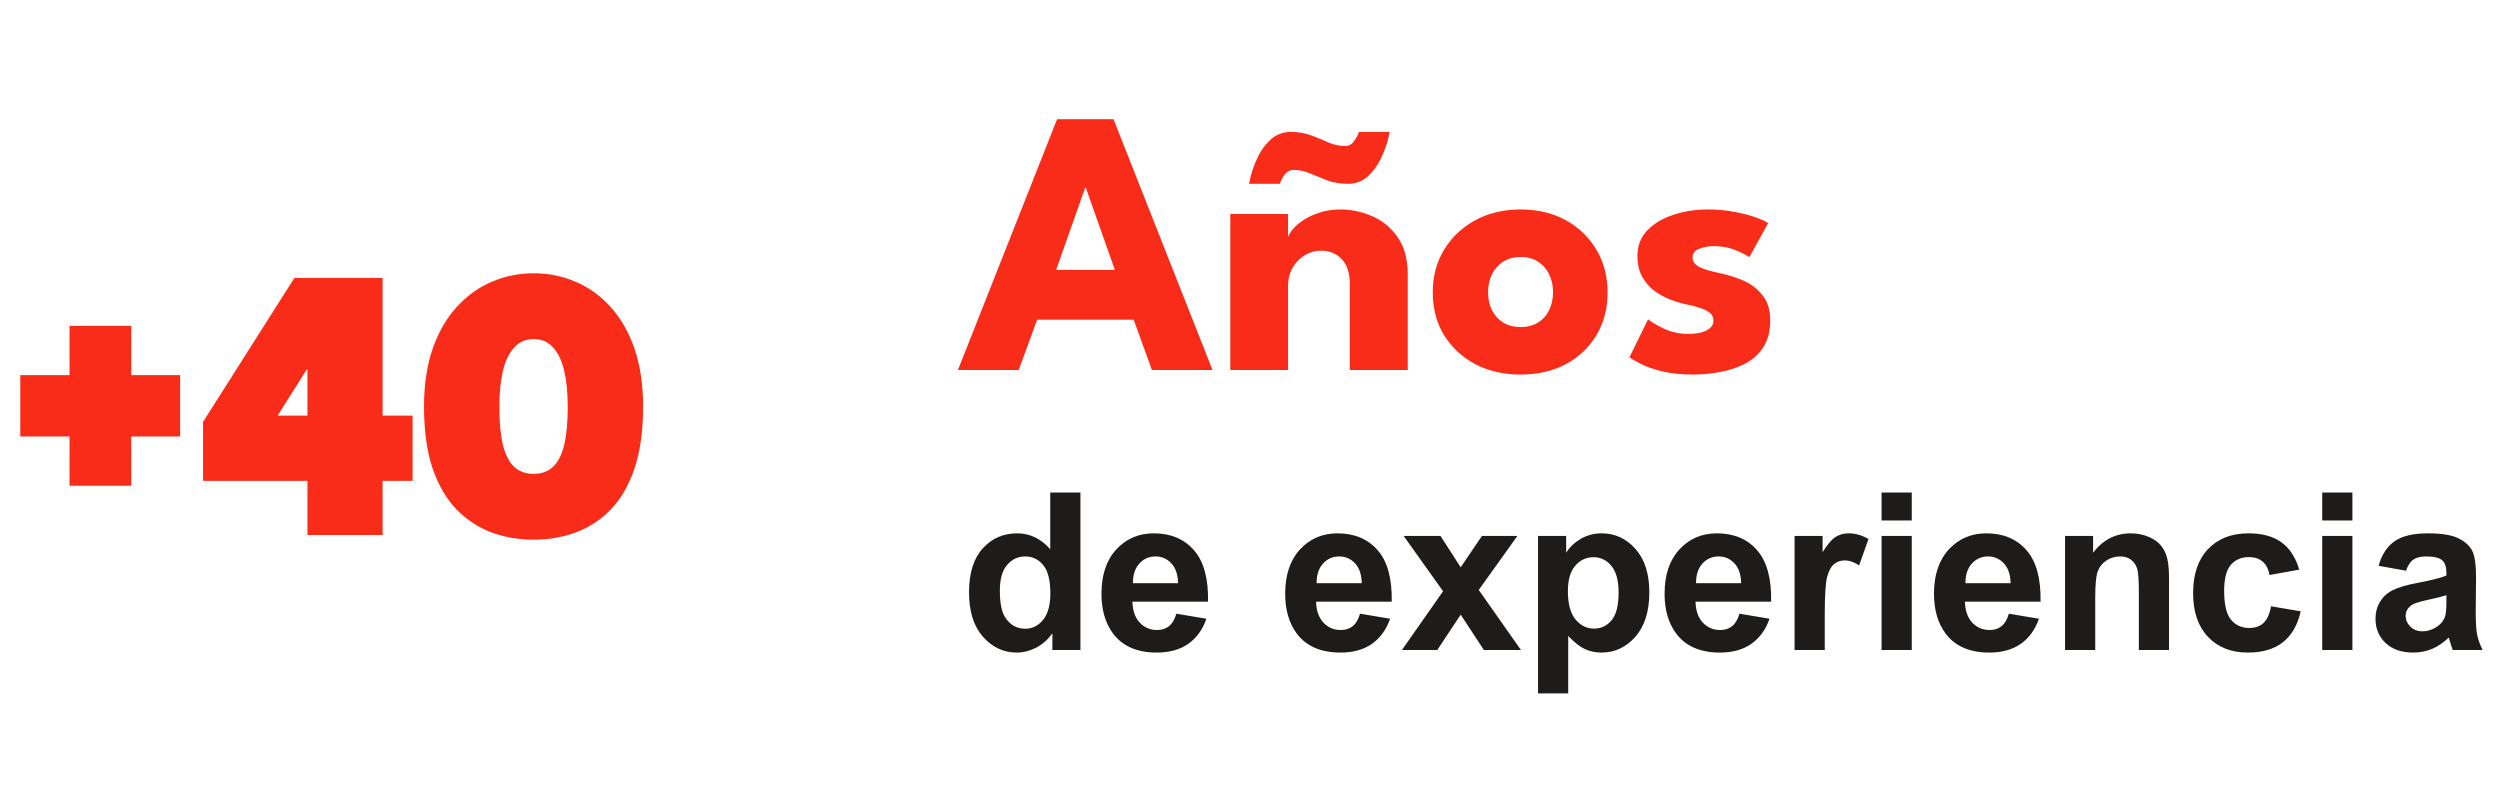
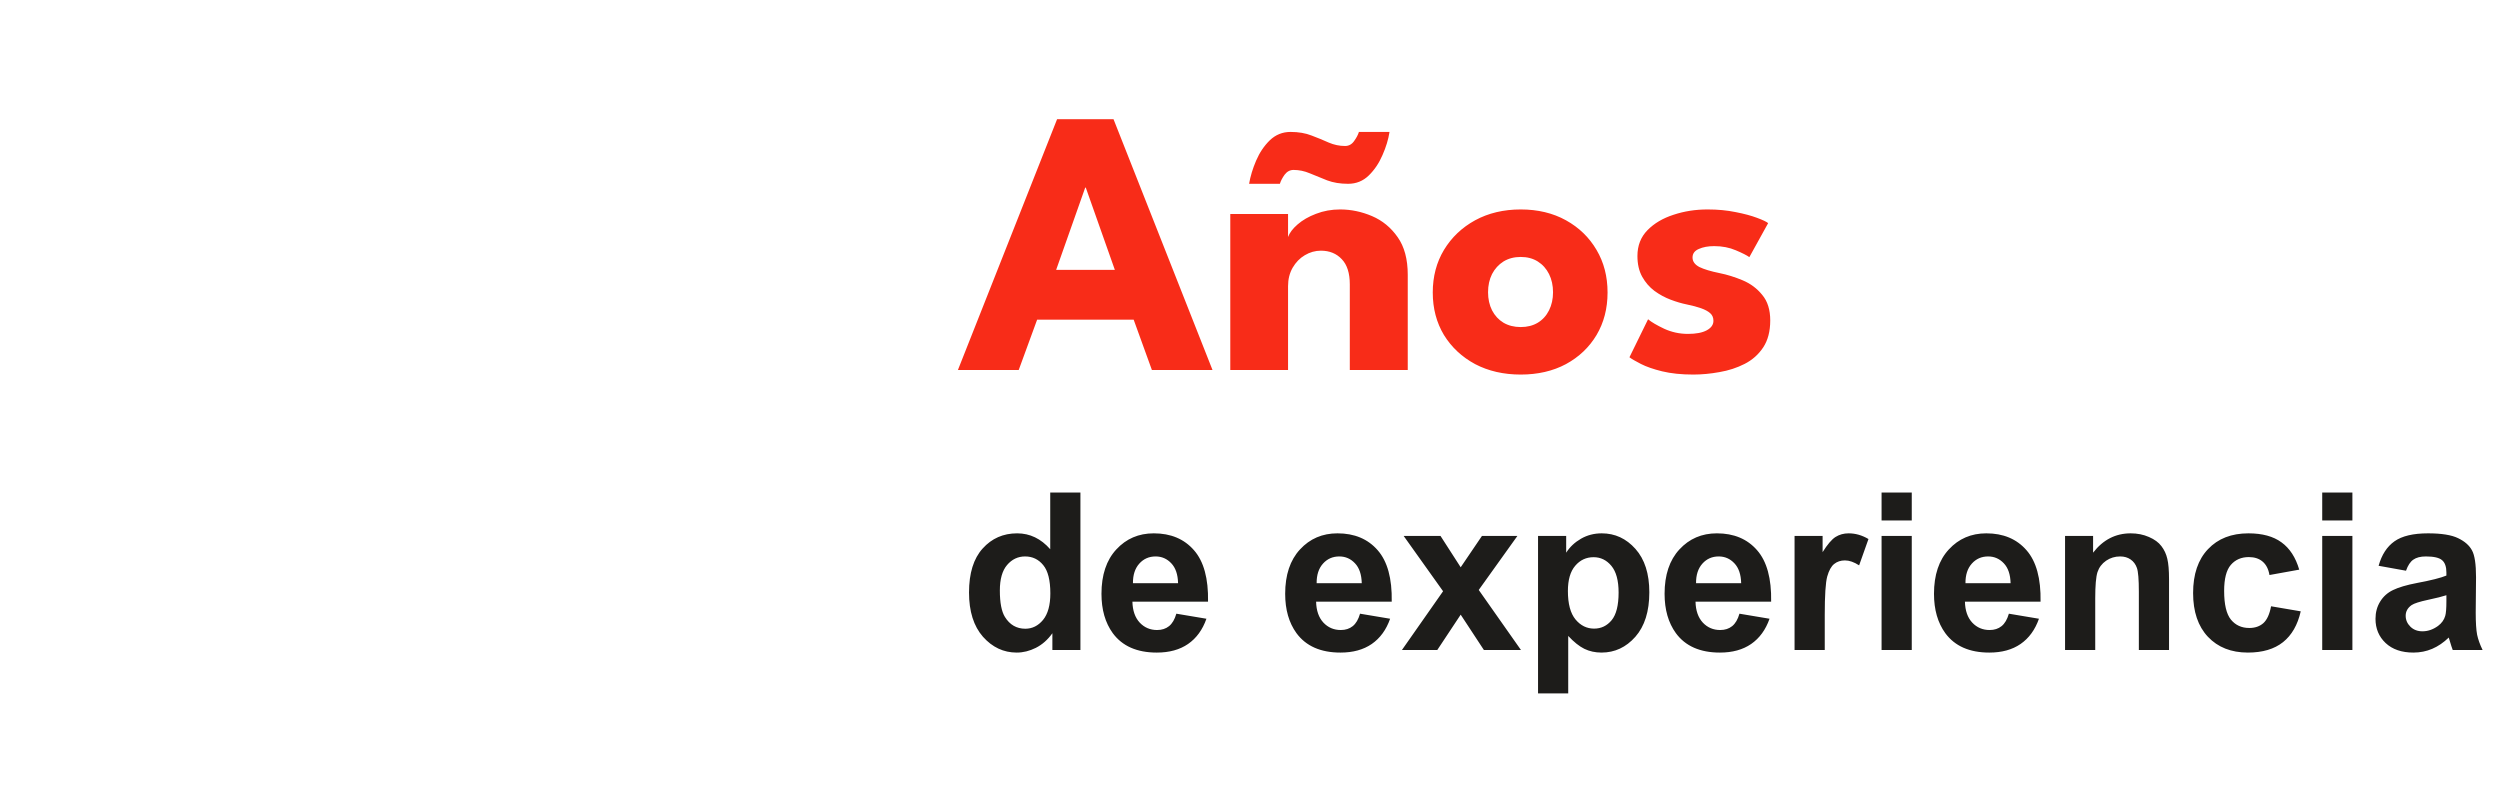
<svg xmlns="http://www.w3.org/2000/svg" width="250" height="80" viewBox="0 0 250 80" fill="none">
-   <path d="M13.125 43.646V48.573H6.952V43.646H2.025V37.512H6.952V32.585H13.125V37.512H18.013V43.646H13.125ZM38.261 27.795V41.563H41.26V48.086H38.261V53.5H30.744V48.086H20.306V42.186L29.439 27.795H38.261ZM30.744 41.563V36.928H30.685L27.764 41.563H30.744ZM42.402 40.667C42.402 38.473 42.687 36.545 43.259 34.883C43.843 33.221 44.641 31.832 45.654 30.716C46.679 29.586 47.848 28.742 49.159 28.184C50.483 27.613 51.886 27.327 53.365 27.327C54.858 27.327 56.261 27.613 57.572 28.184C58.896 28.742 60.065 29.586 61.077 30.716C62.09 31.832 62.882 33.221 63.453 34.883C64.024 36.545 64.31 38.473 64.31 40.667C64.31 43.082 64.024 45.139 63.453 46.84C62.882 48.528 62.09 49.897 61.077 50.949C60.065 51.987 58.896 52.754 57.572 53.247C56.261 53.727 54.858 53.967 53.365 53.967C51.886 53.967 50.483 53.727 49.159 53.247C47.848 52.754 46.679 51.987 45.654 50.949C44.641 49.897 43.843 48.528 43.259 46.84C42.687 45.139 42.402 43.082 42.402 40.667ZM49.938 40.667C49.938 42.212 50.055 43.484 50.289 44.484C50.535 45.47 50.912 46.204 51.418 46.684C51.925 47.152 52.574 47.385 53.365 47.385C54.17 47.385 54.819 47.145 55.313 46.665C55.819 46.184 56.189 45.451 56.423 44.464C56.657 43.465 56.773 42.199 56.773 40.667C56.773 39.291 56.657 38.103 56.423 37.103C56.189 36.09 55.819 35.305 55.313 34.747C54.819 34.189 54.17 33.91 53.365 33.91C52.574 33.91 51.925 34.189 51.418 34.747C50.912 35.305 50.535 36.09 50.289 37.103C50.055 38.103 49.938 39.291 49.938 40.667Z" fill="#F82C18" />
  <path d="M105.709 11.92H111.352L121.251 37H115.19L113.366 31.965H103.714L101.871 37H95.791L105.709 11.92ZM105.614 26.987H111.485L108.578 18.76H108.521L105.614 26.987ZM134.011 20.945C135.1 20.945 136.164 21.167 137.203 21.61C138.241 22.053 139.096 22.756 139.768 23.719C140.439 24.669 140.775 25.923 140.775 27.481V37H134.98V28.431C134.98 27.316 134.714 26.48 134.182 25.923C133.65 25.353 132.953 25.068 132.092 25.068C131.522 25.068 130.983 25.22 130.477 25.524C129.983 25.815 129.577 26.233 129.261 26.778C128.957 27.31 128.805 27.924 128.805 28.621V37H123.029V21.401H128.805V23.7C128.957 23.282 129.273 22.864 129.755 22.446C130.249 22.015 130.863 21.661 131.598 21.382C132.345 21.091 133.149 20.945 134.011 20.945ZM124.91 18.38C125.036 17.633 125.271 16.86 125.613 16.062C125.955 15.264 126.411 14.586 126.981 14.029C127.563 13.472 128.254 13.193 129.052 13.193C129.85 13.193 130.553 13.313 131.161 13.554C131.769 13.782 132.339 14.016 132.871 14.257C133.403 14.485 133.947 14.599 134.505 14.599C134.872 14.599 135.17 14.441 135.398 14.124C135.638 13.795 135.803 13.484 135.892 13.193H138.951C138.837 13.94 138.602 14.713 138.248 15.511C137.906 16.309 137.45 16.987 136.88 17.544C136.31 18.101 135.619 18.38 134.809 18.38C134.023 18.38 133.327 18.266 132.719 18.038C132.111 17.797 131.534 17.563 130.99 17.335C130.458 17.107 129.913 16.993 129.356 16.993C129.001 16.993 128.703 17.151 128.463 17.468C128.235 17.785 128.076 18.089 127.988 18.38H124.91ZM152.073 37.456C150.363 37.456 148.843 37.108 147.513 36.411C146.196 35.702 145.157 34.733 144.397 33.504C143.65 32.263 143.276 30.844 143.276 29.248C143.276 27.652 143.65 26.233 144.397 24.992C145.157 23.738 146.196 22.75 147.513 22.028C148.843 21.306 150.363 20.945 152.073 20.945C153.783 20.945 155.29 21.306 156.595 22.028C157.9 22.75 158.919 23.738 159.654 24.992C160.389 26.233 160.756 27.652 160.756 29.248C160.756 30.844 160.389 32.263 159.654 33.504C158.919 34.733 157.9 35.702 156.595 36.411C155.29 37.108 153.783 37.456 152.073 37.456ZM152.073 32.706C152.732 32.706 153.302 32.56 153.783 32.269C154.264 31.978 154.638 31.566 154.904 31.034C155.17 30.502 155.303 29.9 155.303 29.229C155.303 28.545 155.17 27.937 154.904 27.405C154.638 26.873 154.264 26.455 153.783 26.151C153.302 25.847 152.732 25.695 152.073 25.695C151.414 25.695 150.838 25.847 150.344 26.151C149.863 26.455 149.483 26.873 149.204 27.405C148.938 27.937 148.805 28.545 148.805 29.229C148.805 29.9 148.938 30.502 149.204 31.034C149.483 31.566 149.863 31.978 150.344 32.269C150.838 32.56 151.414 32.706 152.073 32.706ZM170.754 20.945C171.78 20.945 172.717 21.034 173.566 21.211C174.415 21.376 175.124 21.566 175.694 21.781C176.277 21.996 176.65 22.174 176.815 22.313L174.934 25.714C174.693 25.537 174.244 25.309 173.585 25.03C172.939 24.751 172.217 24.612 171.419 24.612C170.811 24.612 170.298 24.707 169.88 24.897C169.462 25.074 169.253 25.359 169.253 25.752C169.253 26.145 169.481 26.461 169.937 26.702C170.406 26.93 171.077 27.133 171.951 27.31C172.711 27.462 173.484 27.703 174.269 28.032C175.054 28.361 175.707 28.849 176.226 29.495C176.758 30.128 177.024 30.977 177.024 32.041C177.024 33.13 176.79 34.03 176.321 34.739C175.852 35.448 175.232 35.999 174.459 36.392C173.686 36.785 172.85 37.057 171.951 37.209C171.052 37.374 170.178 37.456 169.329 37.456C168.138 37.456 167.1 37.348 166.213 37.133C165.339 36.918 164.63 36.671 164.085 36.392C163.54 36.113 163.16 35.892 162.945 35.727L164.807 31.927C165.136 32.206 165.675 32.522 166.422 32.877C167.169 33.219 167.961 33.39 168.797 33.39C169.608 33.39 170.235 33.27 170.678 33.029C171.121 32.788 171.343 32.472 171.343 32.079C171.343 31.762 171.235 31.509 171.02 31.319C170.805 31.129 170.501 30.964 170.108 30.825C169.715 30.686 169.24 30.559 168.683 30.445C168.176 30.344 167.638 30.185 167.068 29.97C166.498 29.755 165.96 29.463 165.453 29.096C164.946 28.716 164.535 28.241 164.218 27.671C163.901 27.101 163.743 26.411 163.743 25.6C163.743 24.561 164.079 23.7 164.75 23.016C165.421 22.332 166.289 21.819 167.353 21.477C168.417 21.122 169.551 20.945 170.754 20.945Z" fill="#F82C18" />
  <path d="M108.042 65H105.238V63.324C104.773 63.976 104.221 64.463 103.584 64.785C102.954 65.1 102.316 65.258 101.672 65.258C100.361 65.258 99.237 64.731 98.299 63.679C97.368 62.619 96.902 61.144 96.902 59.253C96.902 57.319 97.357 55.851 98.267 54.849C99.176 53.839 100.326 53.334 101.715 53.334C102.99 53.334 104.092 53.864 105.023 54.924V49.252H108.042V65ZM99.985 59.049C99.985 60.266 100.154 61.147 100.49 61.691C100.977 62.479 101.658 62.873 102.531 62.873C103.226 62.873 103.817 62.579 104.304 61.992C104.791 61.398 105.034 60.513 105.034 59.339C105.034 58.028 104.798 57.087 104.325 56.514C103.853 55.934 103.247 55.644 102.51 55.644C101.794 55.644 101.192 55.93 100.705 56.503C100.225 57.069 99.985 57.917 99.985 59.049ZM117.635 61.369L120.643 61.874C120.256 62.977 119.644 63.818 118.806 64.398C117.975 64.971 116.933 65.258 115.68 65.258C113.696 65.258 112.228 64.61 111.275 63.313C110.523 62.275 110.147 60.965 110.147 59.382C110.147 57.491 110.642 56.012 111.63 54.945C112.618 53.871 113.868 53.334 115.379 53.334C117.076 53.334 118.415 53.896 119.396 55.02C120.378 56.138 120.847 57.853 120.804 60.166H113.241C113.263 61.061 113.506 61.759 113.972 62.261C114.437 62.755 115.017 63.002 115.712 63.002C116.185 63.002 116.582 62.873 116.904 62.615C117.227 62.357 117.47 61.942 117.635 61.369ZM117.807 58.318C117.785 57.445 117.56 56.782 117.13 56.331C116.7 55.873 116.177 55.644 115.562 55.644C114.903 55.644 114.358 55.883 113.929 56.363C113.499 56.843 113.288 57.495 113.295 58.318H117.807ZM136.004 61.369L139.012 61.874C138.625 62.977 138.013 63.818 137.175 64.398C136.344 64.971 135.302 65.258 134.049 65.258C132.065 65.258 130.597 64.61 129.645 63.313C128.893 62.275 128.517 60.965 128.517 59.382C128.517 57.491 129.011 56.012 129.999 54.945C130.987 53.871 132.237 53.334 133.748 53.334C135.445 53.334 136.785 53.896 137.766 55.02C138.747 56.138 139.216 57.853 139.173 60.166H131.61C131.632 61.061 131.875 61.759 132.341 62.261C132.806 62.755 133.386 63.002 134.081 63.002C134.554 63.002 134.951 62.873 135.273 62.615C135.596 62.357 135.839 61.942 136.004 61.369ZM136.176 58.318C136.154 57.445 135.929 56.782 135.499 56.331C135.069 55.873 134.547 55.644 133.931 55.644C133.272 55.644 132.728 55.883 132.298 56.363C131.868 56.843 131.657 57.495 131.664 58.318H136.176ZM140.193 65L144.308 59.124L140.365 53.592H144.05L146.069 56.728L148.196 53.592H151.741L147.874 58.995L152.096 65H148.39L146.069 61.466L143.728 65H140.193ZM153.804 53.592H156.618V55.268C156.983 54.695 157.478 54.229 158.101 53.871C158.724 53.513 159.415 53.334 160.174 53.334C161.499 53.334 162.623 53.853 163.547 54.892C164.471 55.93 164.933 57.377 164.933 59.231C164.933 61.136 164.467 62.619 163.536 63.679C162.605 64.731 161.477 65.258 160.152 65.258C159.522 65.258 158.949 65.132 158.434 64.882C157.925 64.631 157.388 64.201 156.822 63.593V69.34H153.804V53.592ZM156.79 59.102C156.79 60.384 157.044 61.333 157.553 61.949C158.061 62.558 158.681 62.862 159.411 62.862C160.113 62.862 160.697 62.583 161.162 62.024C161.628 61.459 161.86 60.535 161.86 59.253C161.86 58.057 161.62 57.169 161.141 56.589C160.661 56.009 160.066 55.719 159.357 55.719C158.62 55.719 158.007 56.005 157.521 56.578C157.034 57.144 156.79 57.985 156.79 59.102ZM173.945 61.369L176.953 61.874C176.566 62.977 175.954 63.818 175.116 64.398C174.285 64.971 173.243 65.258 171.99 65.258C170.007 65.258 168.538 64.61 167.586 63.313C166.834 62.275 166.458 60.965 166.458 59.382C166.458 57.491 166.952 56.012 167.94 54.945C168.929 53.871 170.178 53.334 171.689 53.334C173.387 53.334 174.726 53.896 175.707 55.02C176.688 56.138 177.157 57.853 177.114 60.166H169.552C169.573 61.061 169.817 61.759 170.282 62.261C170.748 62.755 171.328 63.002 172.022 63.002C172.495 63.002 172.893 62.873 173.215 62.615C173.537 62.357 173.781 61.942 173.945 61.369ZM174.117 58.318C174.096 57.445 173.87 56.782 173.44 56.331C173.011 55.873 172.488 55.644 171.872 55.644C171.213 55.644 170.669 55.883 170.239 56.363C169.81 56.843 169.598 57.495 169.605 58.318H174.117ZM182.475 65H179.456V53.592H182.26V55.214C182.74 54.448 183.169 53.943 183.549 53.699C183.936 53.456 184.372 53.334 184.859 53.334C185.547 53.334 186.209 53.524 186.847 53.903L185.912 56.535C185.404 56.206 184.931 56.041 184.494 56.041C184.072 56.041 183.714 56.159 183.42 56.395C183.126 56.625 182.894 57.044 182.722 57.652C182.557 58.261 182.475 59.536 182.475 61.477V65ZM188.157 52.045V49.252H191.176V52.045H188.157ZM188.157 65V53.592H191.176V65H188.157ZM200.887 61.369L203.895 61.874C203.508 62.977 202.896 63.818 202.058 64.398C201.227 64.971 200.185 65.258 198.932 65.258C196.948 65.258 195.48 64.61 194.527 63.313C193.775 62.275 193.399 60.965 193.399 59.382C193.399 57.491 193.894 56.012 194.882 54.945C195.87 53.871 197.12 53.334 198.631 53.334C200.328 53.334 201.667 53.896 202.648 55.02C203.63 56.138 204.099 57.853 204.056 60.166H196.493C196.515 61.061 196.758 61.759 197.224 62.261C197.689 62.755 198.269 63.002 198.964 63.002C199.437 63.002 199.834 62.873 200.156 62.615C200.479 62.357 200.722 61.942 200.887 61.369ZM201.059 58.318C201.037 57.445 200.812 56.782 200.382 56.331C199.952 55.873 199.429 55.644 198.813 55.644C198.155 55.644 197.61 55.883 197.181 56.363C196.751 56.843 196.54 57.495 196.547 58.318H201.059ZM216.903 65H213.885V59.178C213.885 57.946 213.82 57.151 213.691 56.793C213.562 56.428 213.351 56.145 213.058 55.944C212.771 55.744 212.424 55.644 212.016 55.644C211.493 55.644 211.024 55.787 210.608 56.073C210.193 56.36 209.907 56.739 209.749 57.212C209.599 57.685 209.523 58.558 209.523 59.833V65H206.505V53.592H209.309V55.268C210.304 53.978 211.557 53.334 213.068 53.334C213.734 53.334 214.343 53.456 214.895 53.699C215.446 53.935 215.861 54.24 216.141 54.612C216.427 54.985 216.624 55.407 216.731 55.88C216.846 56.352 216.903 57.029 216.903 57.91V65ZM229.923 56.965L226.947 57.502C226.847 56.908 226.618 56.46 226.26 56.159C225.909 55.858 225.451 55.708 224.885 55.708C224.133 55.708 223.531 55.969 223.08 56.492C222.636 57.008 222.414 57.874 222.414 59.092C222.414 60.445 222.64 61.401 223.091 61.96C223.549 62.519 224.161 62.798 224.928 62.798C225.501 62.798 225.97 62.637 226.335 62.315C226.7 61.985 226.958 61.423 227.108 60.628L230.073 61.133C229.765 62.493 229.174 63.521 228.301 64.216C227.427 64.91 226.256 65.258 224.788 65.258C223.119 65.258 221.787 64.731 220.792 63.679C219.804 62.626 219.31 61.169 219.31 59.307C219.31 57.423 219.807 55.959 220.803 54.913C221.798 53.86 223.145 53.334 224.842 53.334C226.231 53.334 227.334 53.635 228.15 54.236C228.974 54.831 229.565 55.74 229.923 56.965ZM232.222 52.045V49.252H235.24V52.045H232.222ZM232.222 65V53.592H235.24V65H232.222ZM240.601 57.072L237.861 56.578C238.169 55.475 238.699 54.659 239.451 54.129C240.203 53.599 241.32 53.334 242.803 53.334C244.149 53.334 245.152 53.495 245.811 53.817C246.469 54.133 246.931 54.537 247.196 55.031C247.468 55.518 247.604 56.417 247.604 57.727L247.572 61.251C247.572 62.254 247.619 62.995 247.712 63.475C247.812 63.947 247.995 64.456 248.26 65H245.273C245.195 64.799 245.098 64.502 244.983 64.108C244.933 63.929 244.897 63.811 244.876 63.754C244.36 64.255 243.809 64.631 243.222 64.882C242.634 65.132 242.008 65.258 241.342 65.258C240.167 65.258 239.24 64.939 238.56 64.302C237.886 63.664 237.55 62.859 237.55 61.885C237.55 61.24 237.704 60.667 238.012 60.166C238.32 59.658 238.749 59.271 239.301 59.006C239.859 58.734 240.661 58.497 241.707 58.297C243.118 58.032 244.095 57.785 244.64 57.556V57.255C244.64 56.675 244.496 56.263 244.21 56.02C243.924 55.769 243.383 55.644 242.588 55.644C242.051 55.644 241.632 55.751 241.331 55.966C241.03 56.173 240.787 56.542 240.601 57.072ZM244.64 59.522C244.253 59.65 243.641 59.804 242.803 59.983C241.965 60.162 241.417 60.338 241.159 60.51C240.765 60.789 240.568 61.144 240.568 61.573C240.568 61.996 240.726 62.361 241.041 62.669C241.356 62.977 241.757 63.131 242.244 63.131C242.788 63.131 243.308 62.952 243.802 62.594C244.167 62.322 244.407 61.989 244.521 61.595C244.6 61.337 244.64 60.846 244.64 60.123V59.522Z" fill="#1D1C1A" />
</svg>